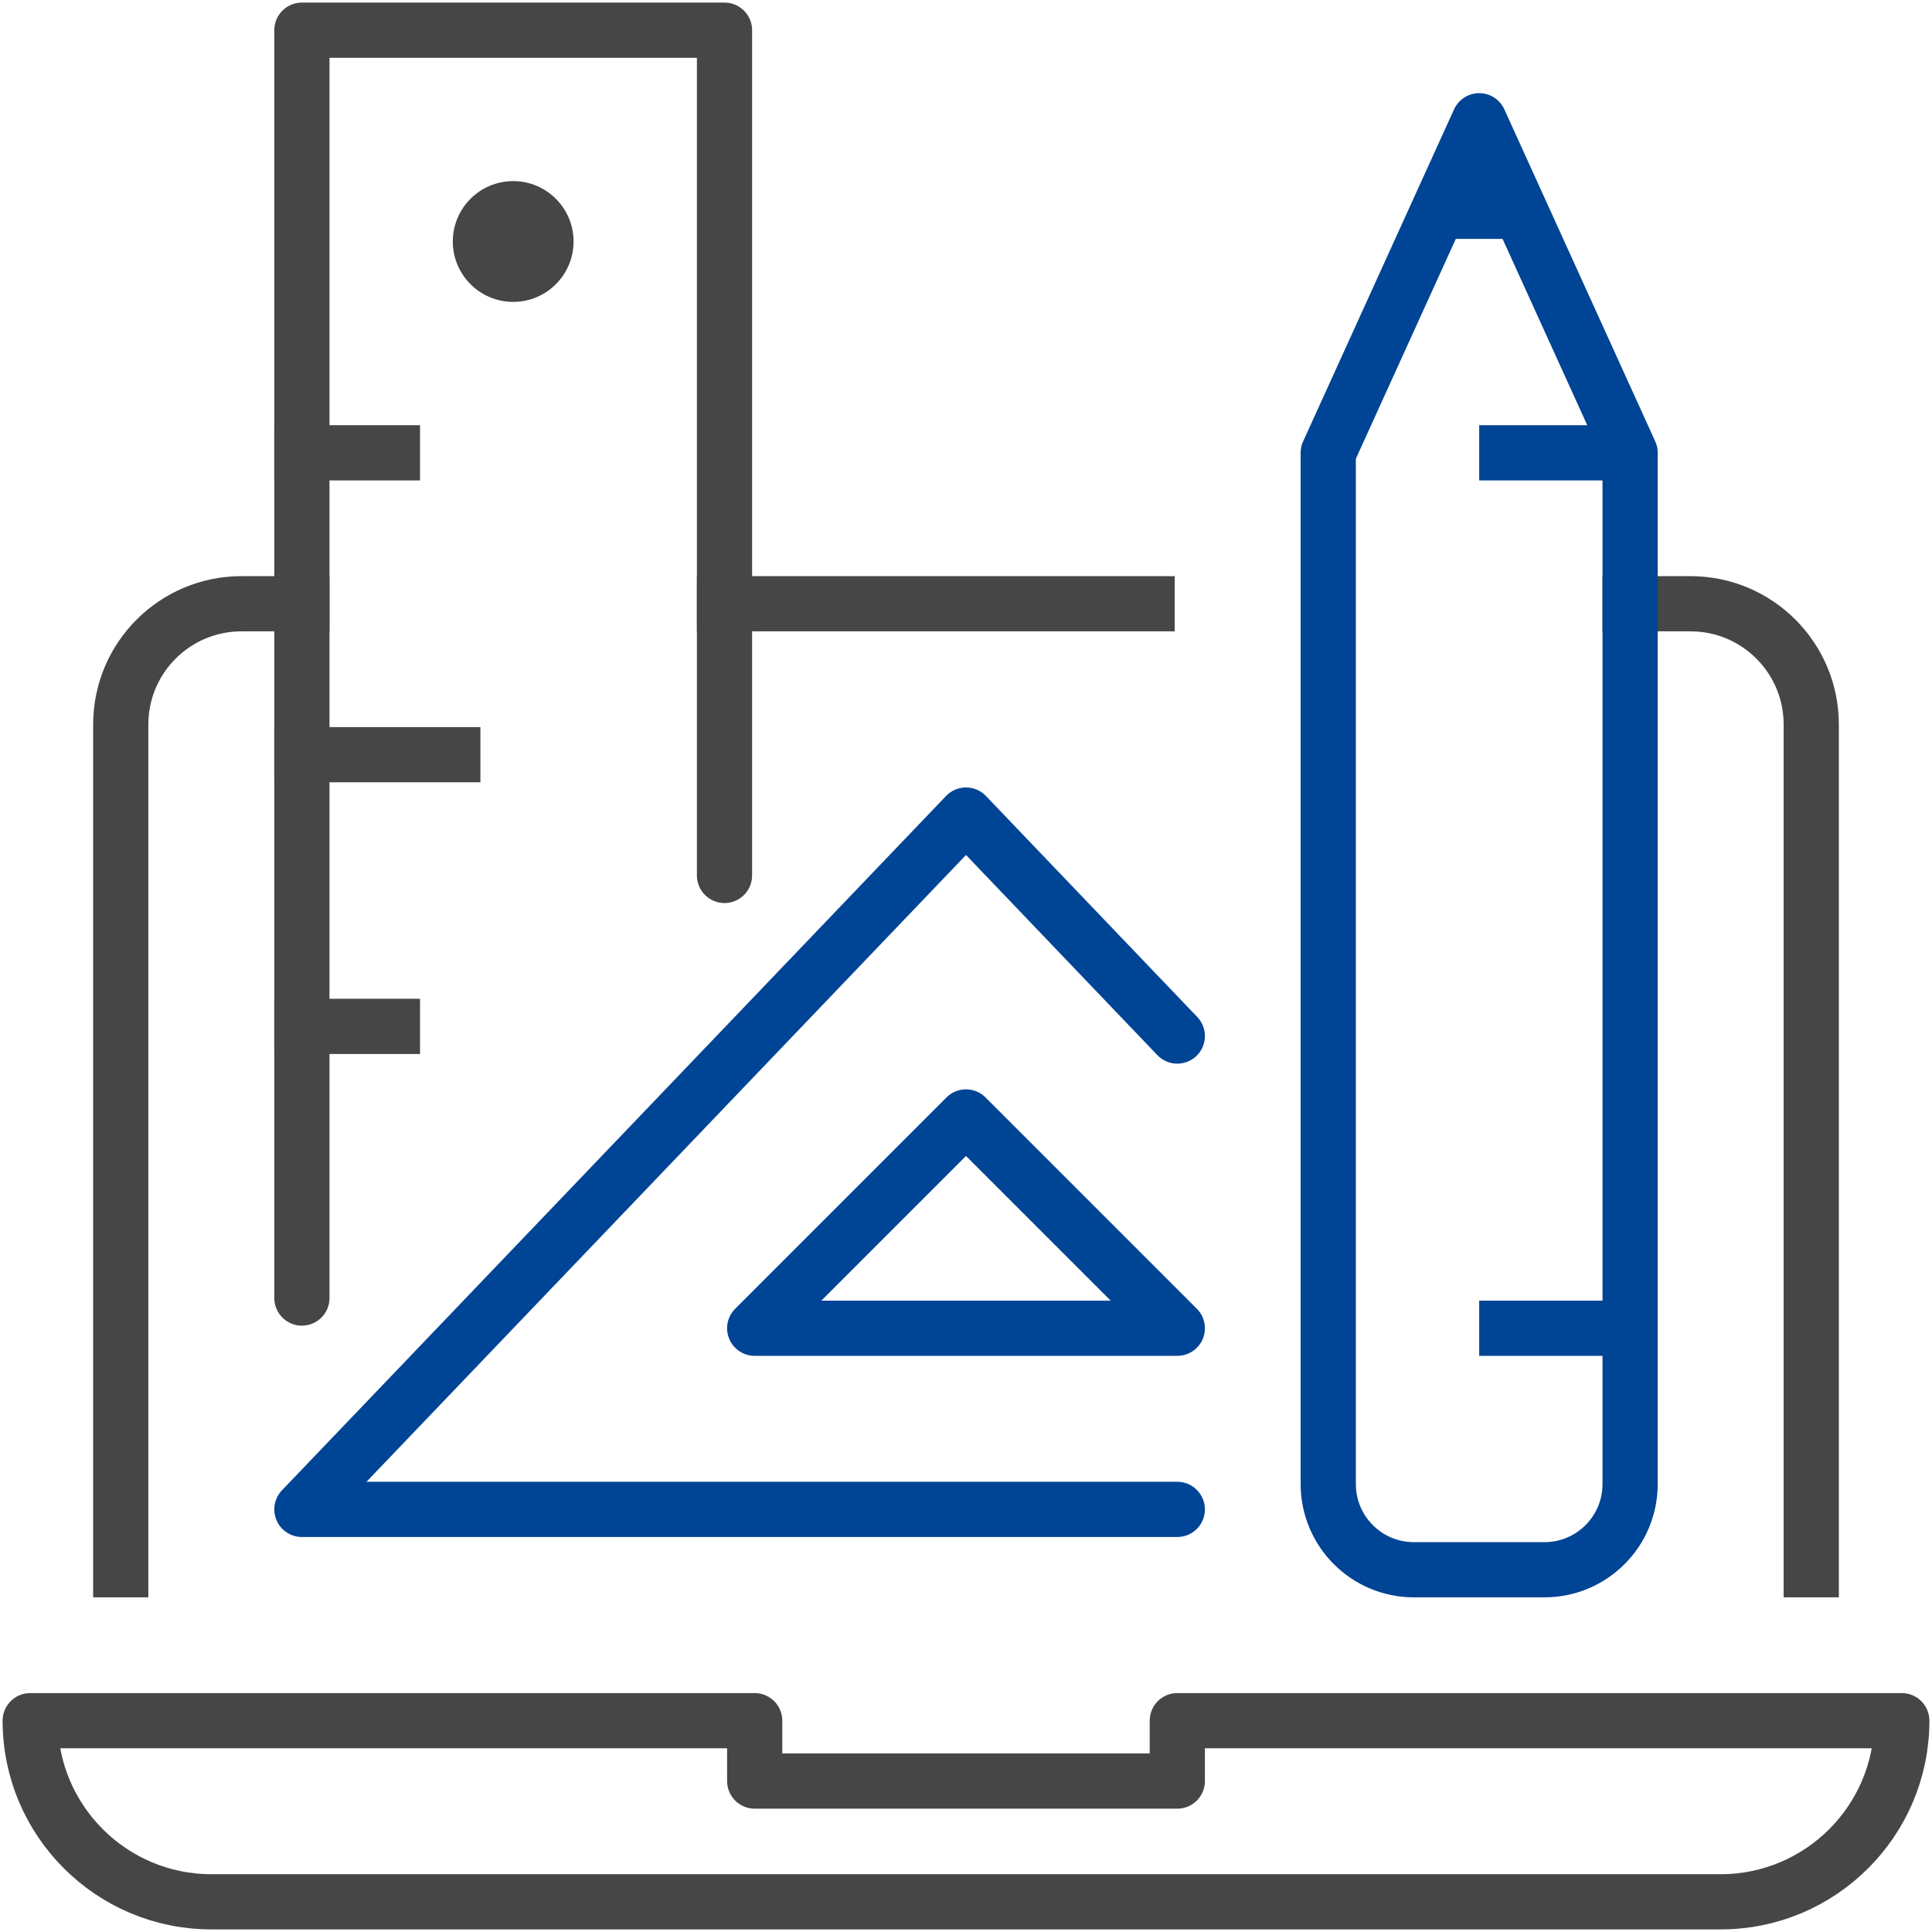
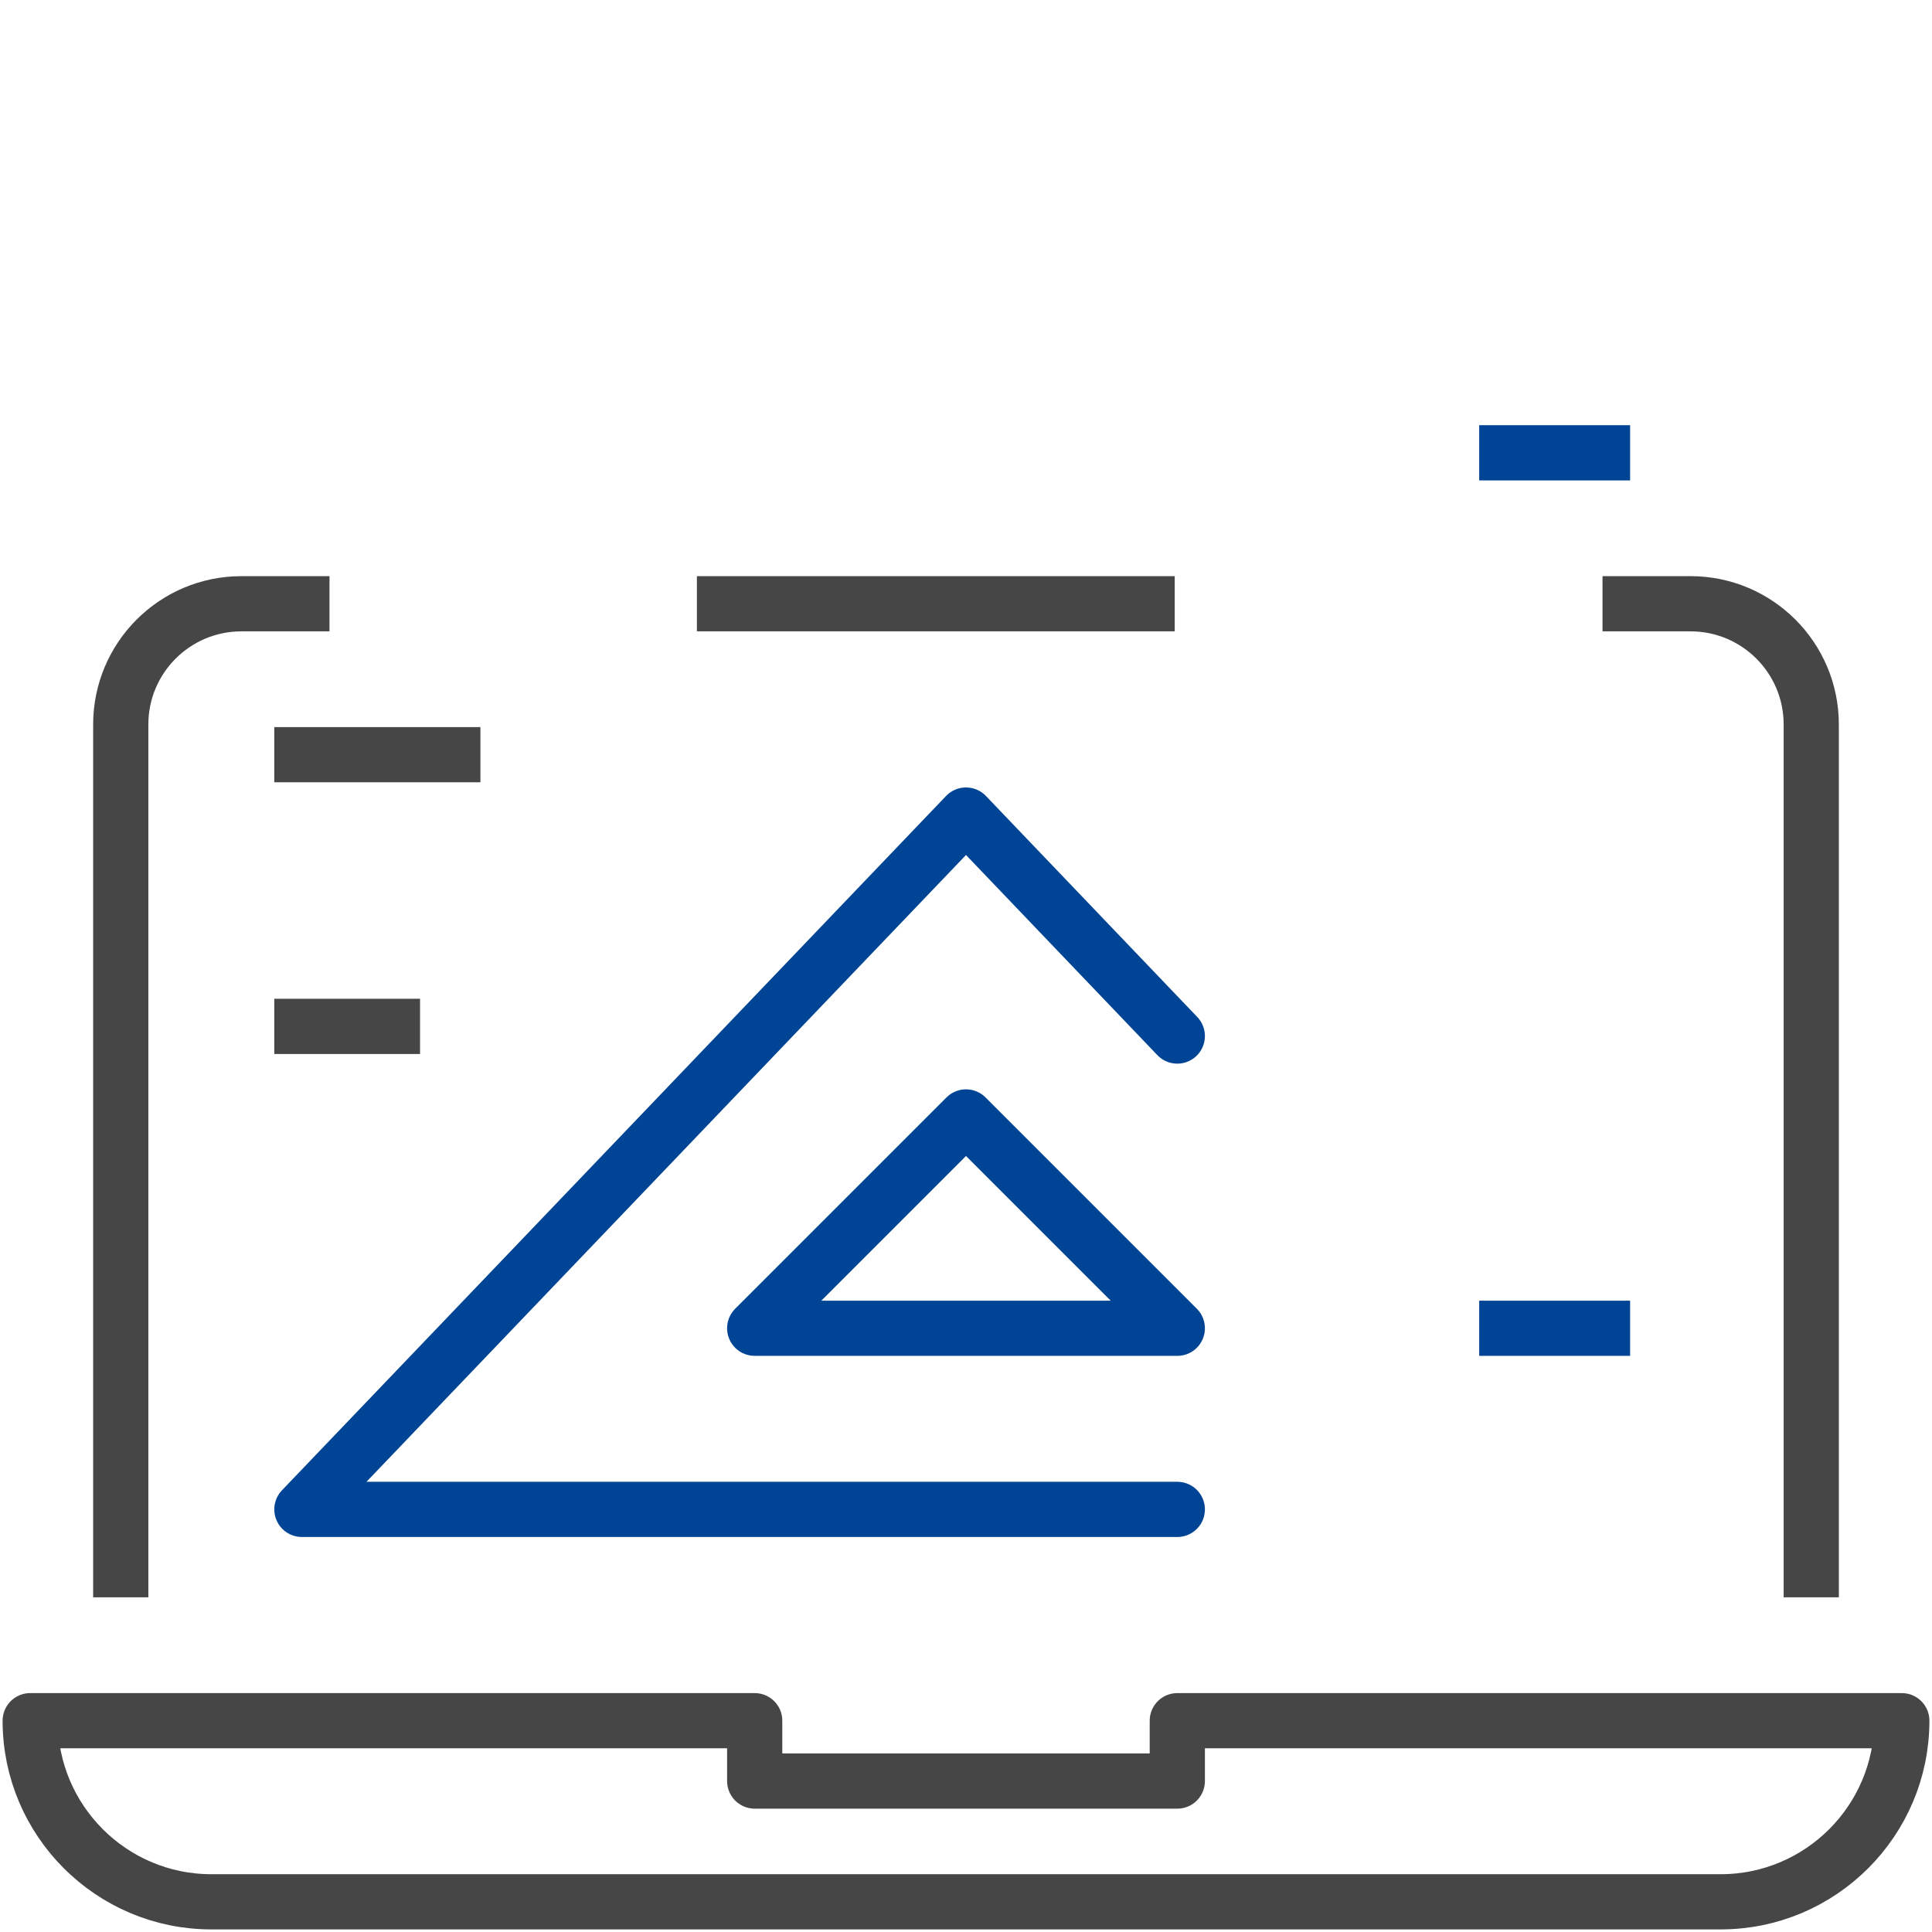
<svg xmlns="http://www.w3.org/2000/svg" width="70" height="70" viewBox="0 0 70 70" fill="none">
  <g clip-path="url(#clip0_31_831)">
    <path d="M65.625 56.875V26.25C65.625 23.833 63.667 21.875 61.25 21.875H59.062" stroke="#464646" stroke-width="2" stroke-linecap="square" stroke-linejoin="round" />
    <path d="M26.25 21.875H41.562" stroke="#464646" stroke-width="2" stroke-linecap="square" stroke-linejoin="round" />
    <path d="M4.375 56.875V26.25C4.375 23.833 6.333 21.875 8.75 21.875H10.938" stroke="#464646" stroke-width="2" stroke-linecap="square" stroke-linejoin="round" />
    <path d="M62.344 68.906H7.656C4.036 68.906 1.094 65.964 1.094 62.344H27.344V64.531H42.656V62.344H68.906C68.906 65.964 65.964 68.906 62.344 68.906Z" stroke="#464646" stroke-width="2" stroke-linecap="round" stroke-linejoin="round" />
-     <path d="M53.594 4.375L48.125 16.406V53.769C48.125 55.486 49.514 56.875 51.231 56.875H55.956C57.673 56.875 59.062 55.486 59.062 53.769V16.406L53.594 4.375Z" stroke="#004495" stroke-width="2" stroke-linecap="round" stroke-linejoin="round" />
    <path d="M53.594 16.406H59.062" stroke="#004495" stroke-width="2" stroke-linejoin="round" />
-     <path d="M52.5 7.656H54.688" stroke="#004495" stroke-width="2" stroke-linecap="round" stroke-linejoin="round" />
    <path d="M53.594 48.125H59.062" stroke="#004495" stroke-width="2" stroke-linejoin="round" />
-     <path d="M10.938 16.406H14.219" stroke="#464646" stroke-width="2" stroke-linecap="square" stroke-linejoin="round" />
-     <path d="M10.938 47.031V1.094H26.25V31.719" stroke="#464646" stroke-width="2" stroke-linecap="round" stroke-linejoin="round" />
    <path d="M10.938 27.344H16.406" stroke="#464646" stroke-width="2" stroke-linecap="square" stroke-linejoin="round" />
    <path d="M10.938 37.188H14.219" stroke="#464646" stroke-width="2" stroke-linecap="square" stroke-linejoin="round" />
-     <path d="M18.594 10.938C19.802 10.938 20.781 9.958 20.781 8.75C20.781 7.542 19.802 6.562 18.594 6.562C17.386 6.562 16.406 7.542 16.406 8.75C16.406 9.958 17.386 10.938 18.594 10.938Z" fill="#464646" />
    <path d="M42.656 37.538L35 29.531L10.938 54.688H42.656" stroke="#004495" stroke-width="2" stroke-linecap="round" stroke-linejoin="round" />
    <path d="M27.344 48.125H42.656L35 40.469L27.344 48.125Z" stroke="#004495" stroke-width="2" stroke-linecap="round" stroke-linejoin="round" />
  </g>
  <defs>
    <clipPath id="clip0_31_831">
      <rect width="70" height="70" fill="white" />
    </clipPath>
  </defs>
</svg>